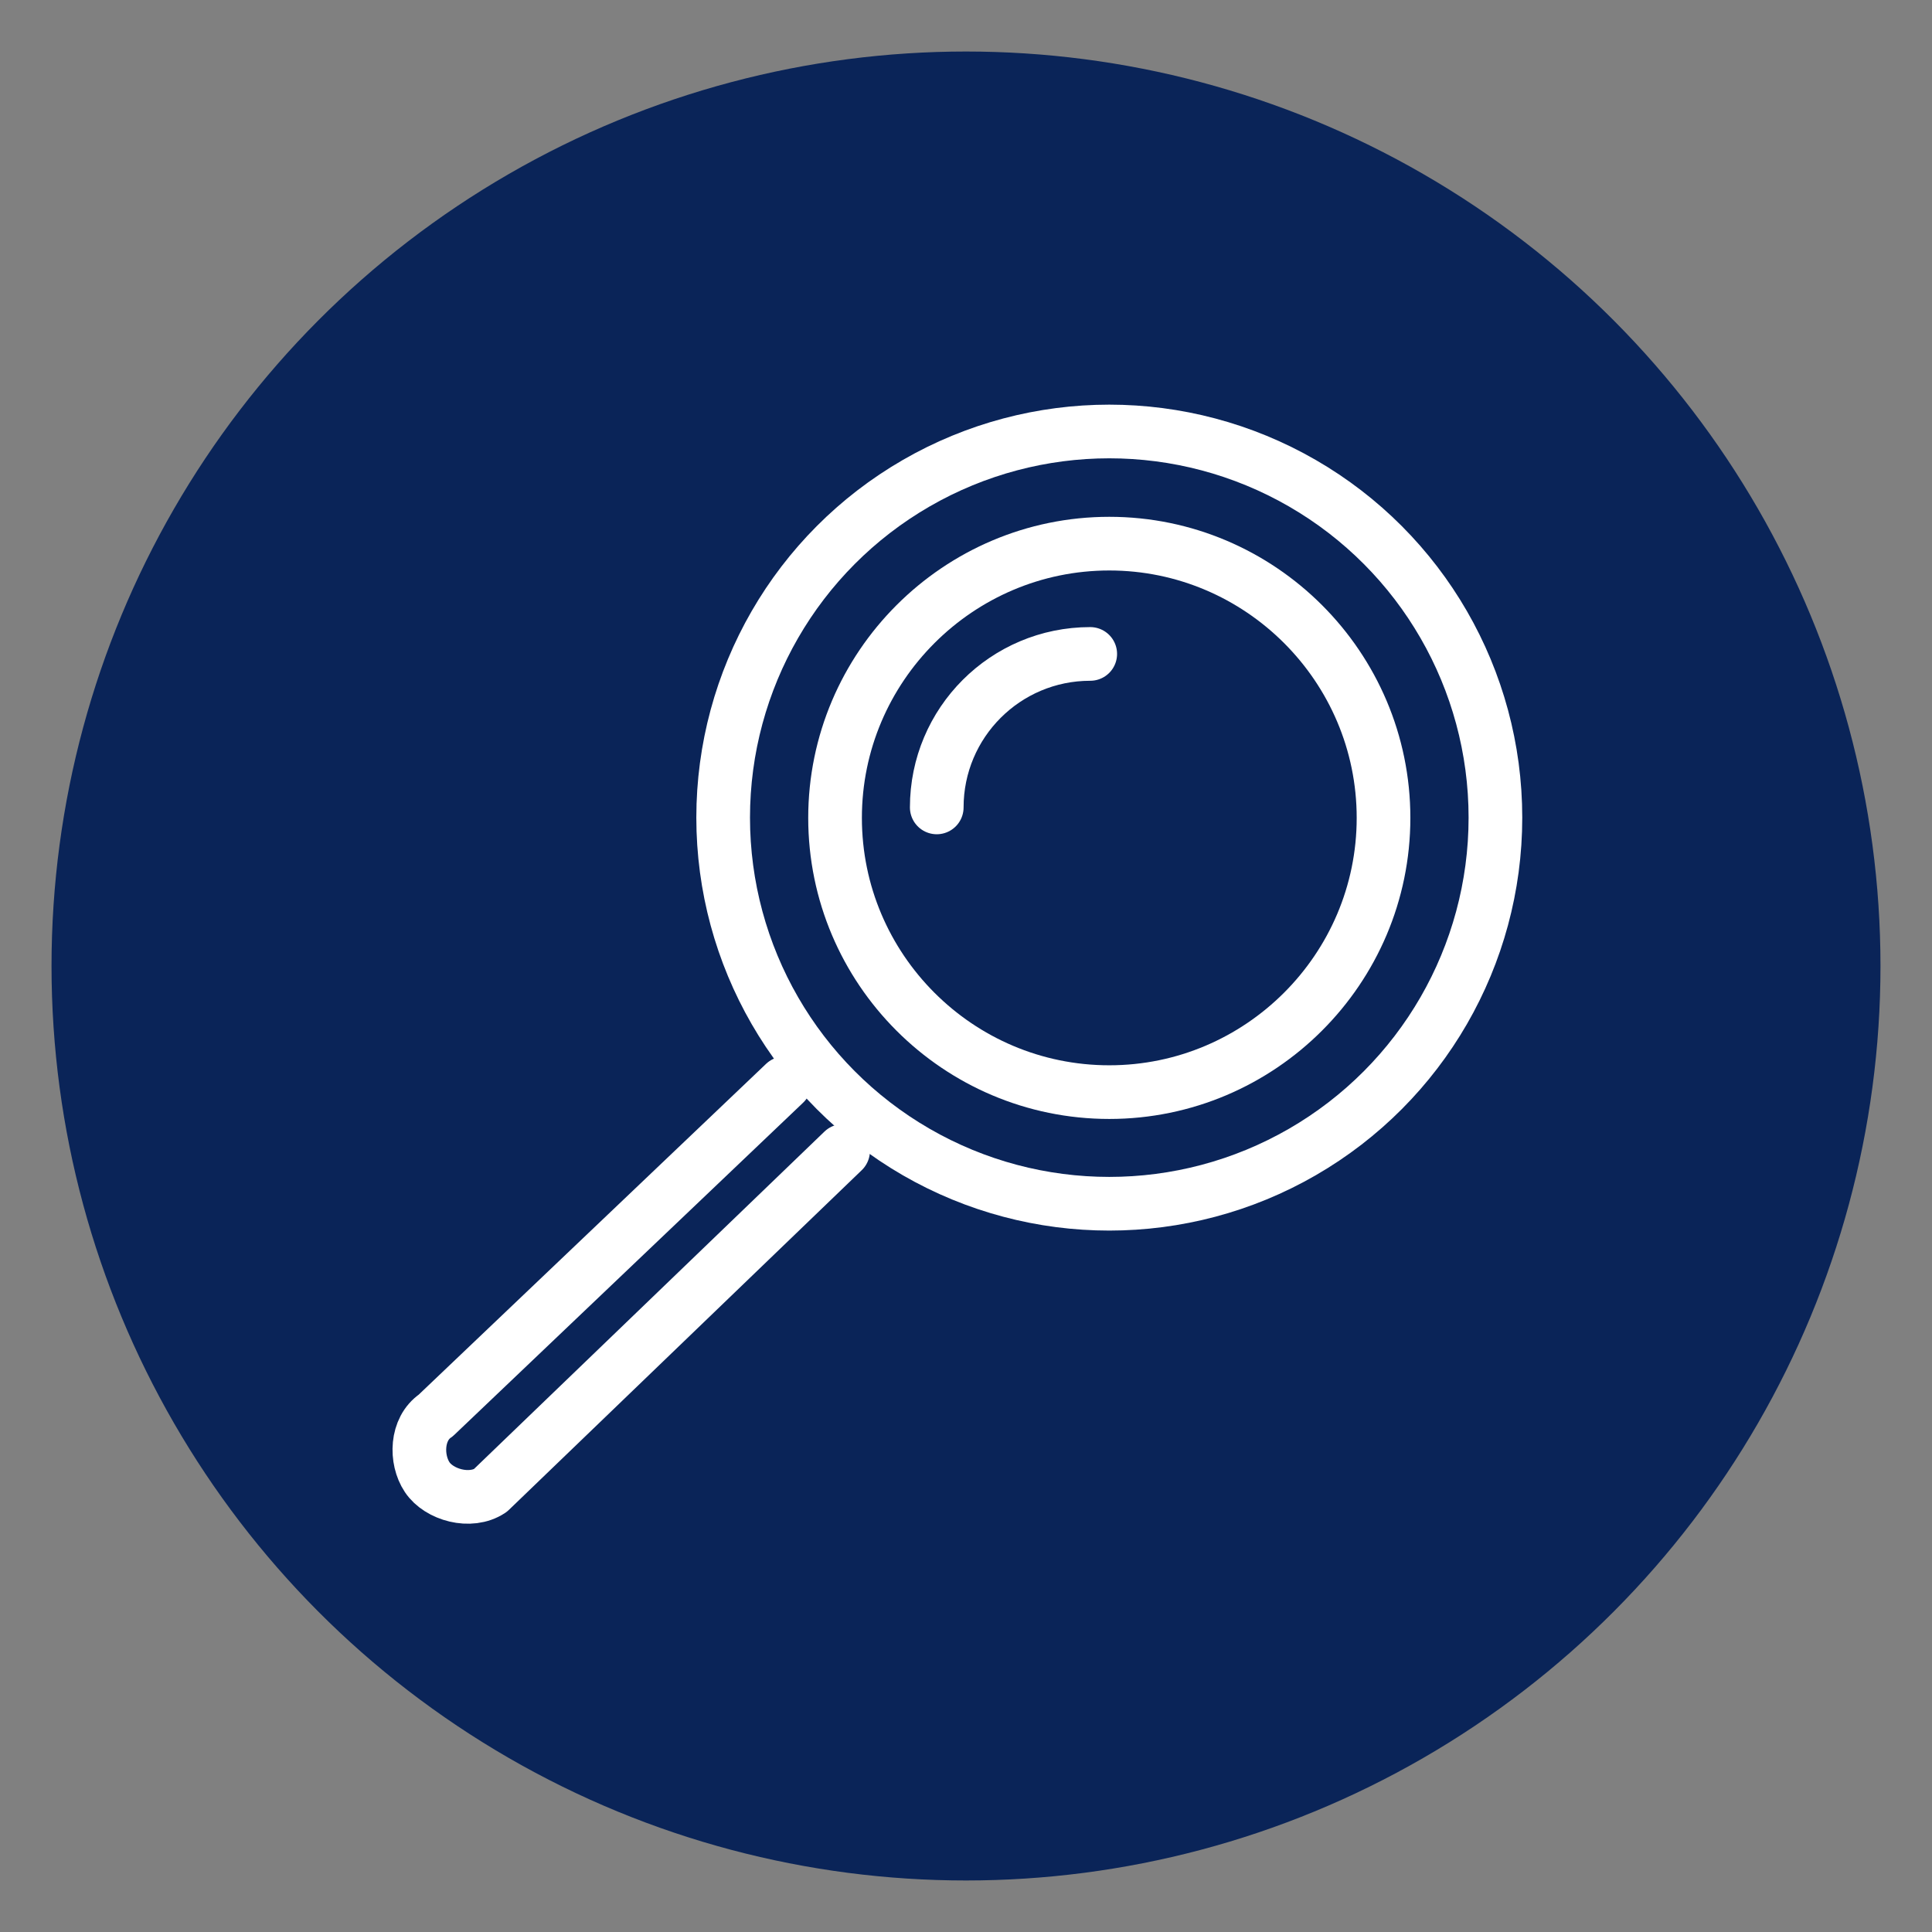
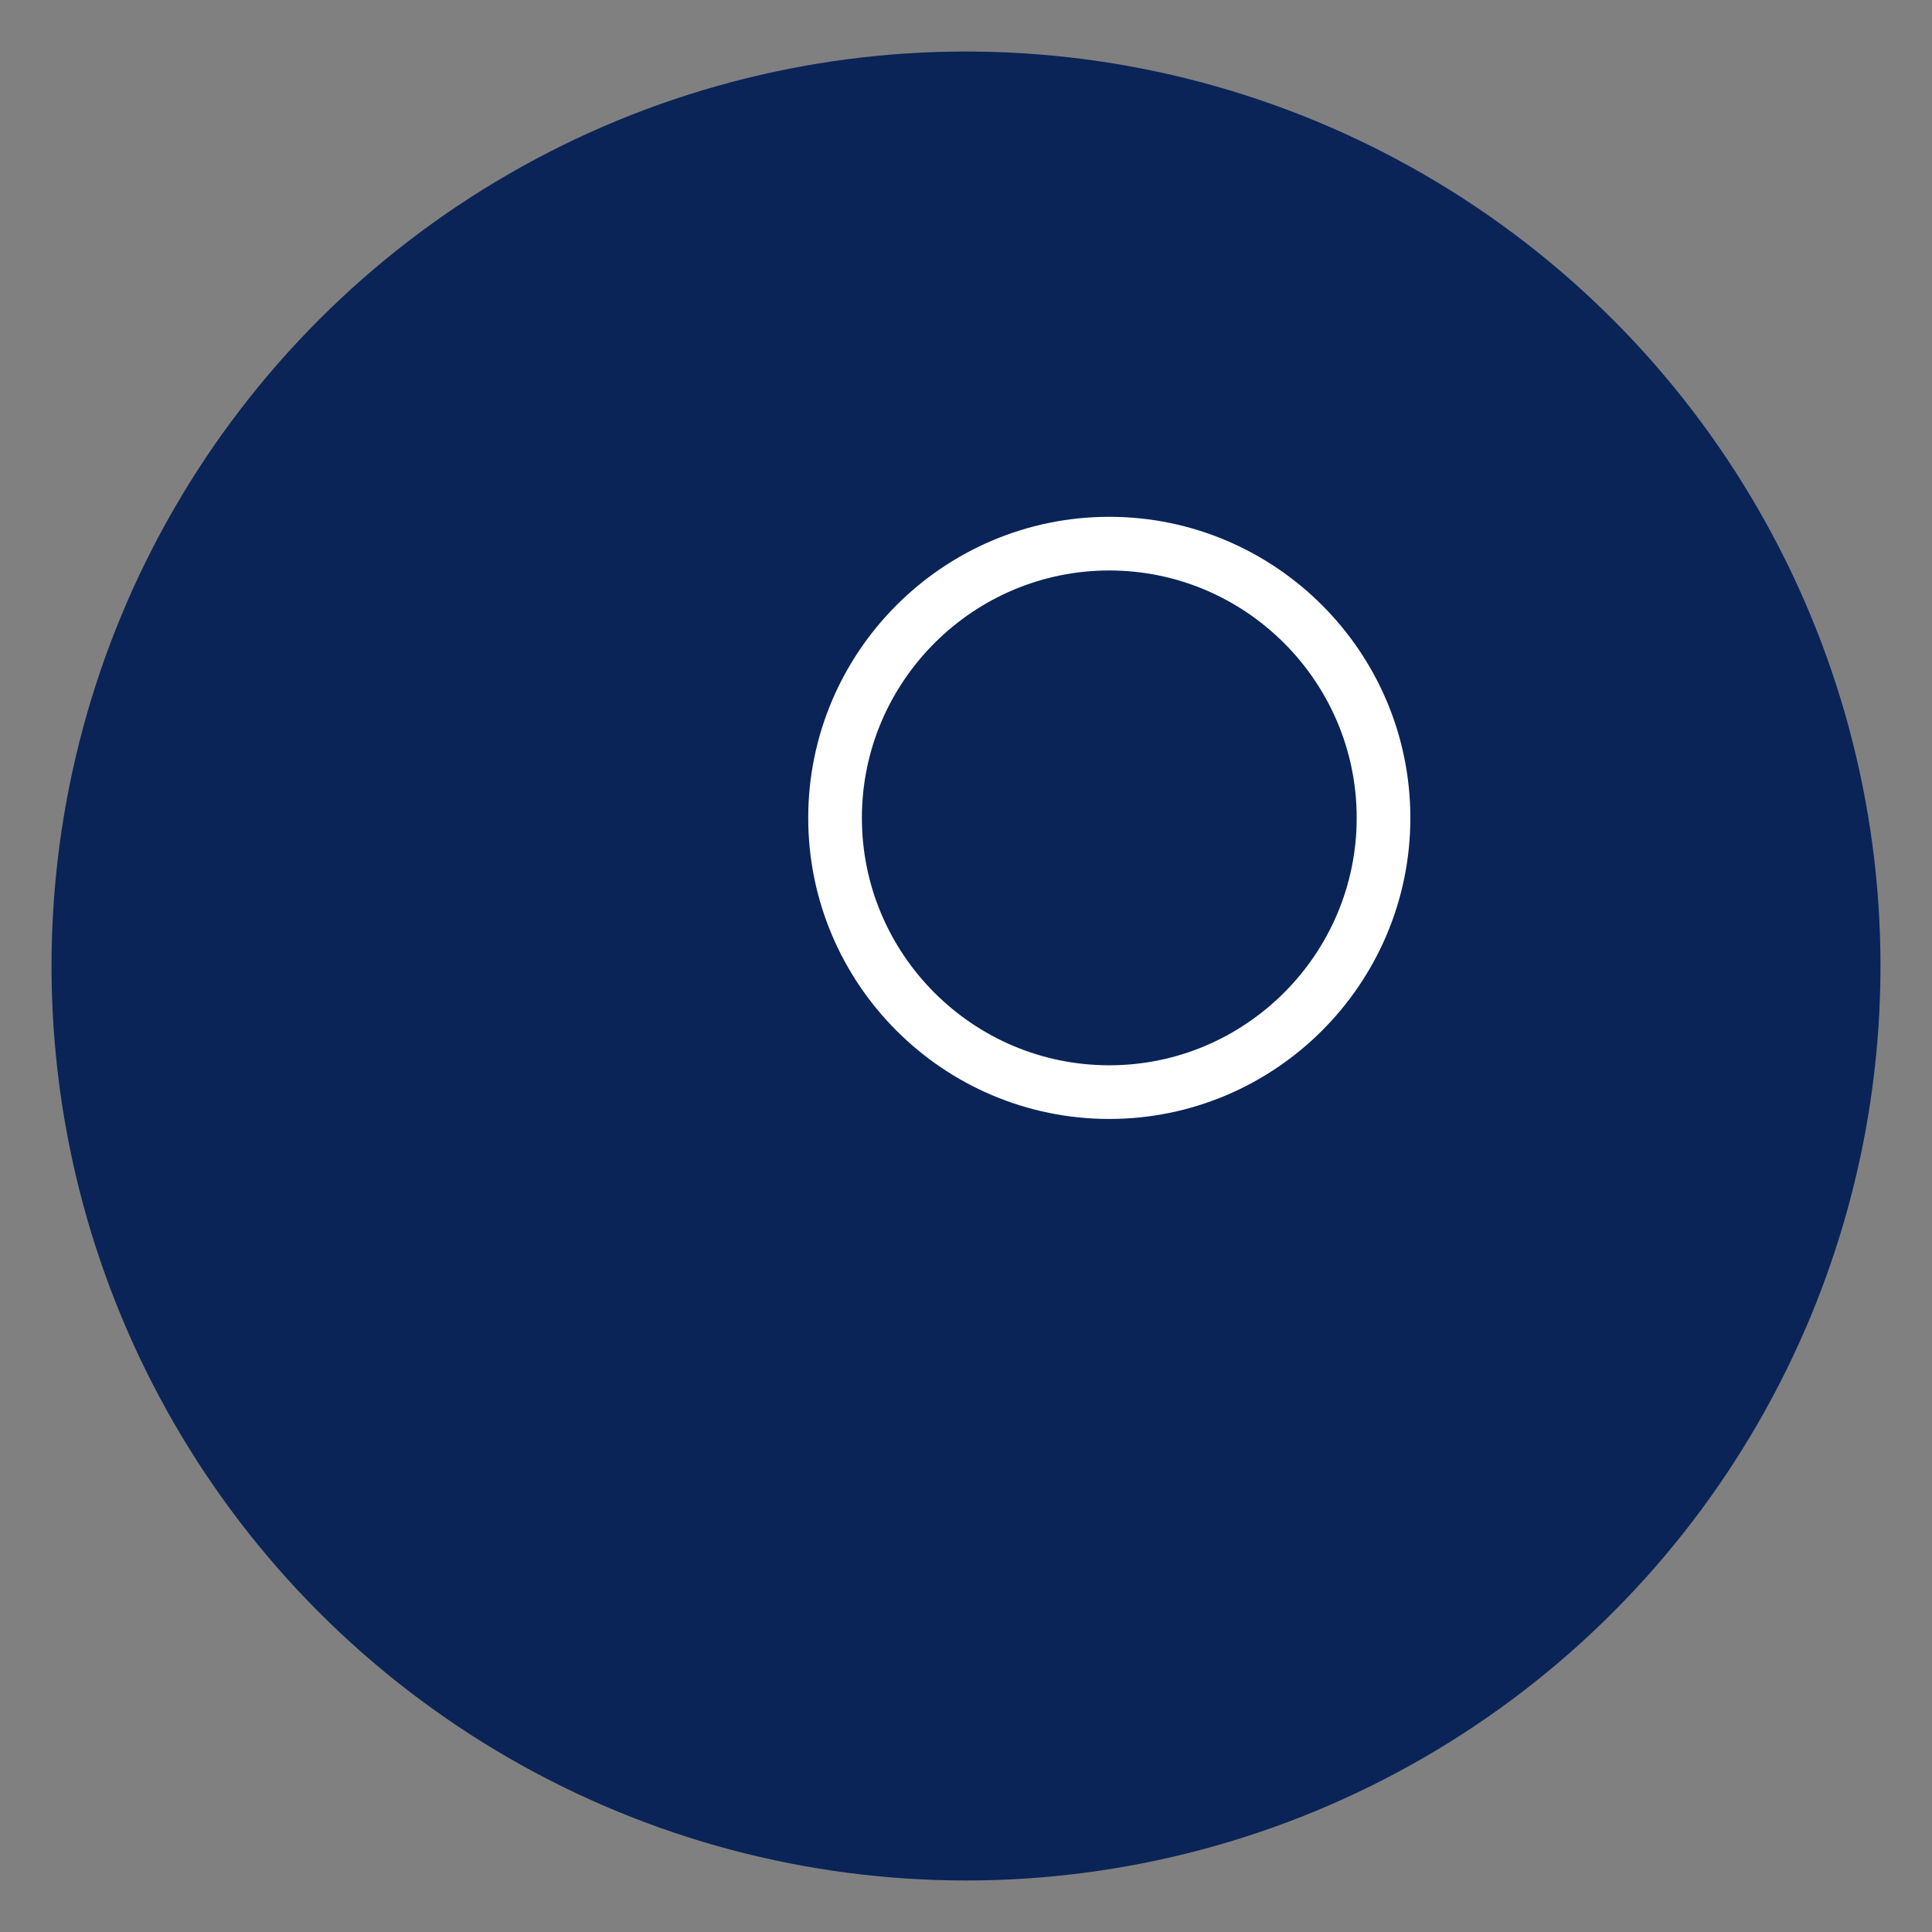
<svg xmlns="http://www.w3.org/2000/svg" id="Layer_1" data-name="Layer 1" viewBox="0 0 72 72">
  <rect x="0" y="0" width="72" height="72" fill="#808080" stroke="none" />
  <defs>
    <style>
      .cls-1 {
        fill: #0a2458;
        stroke-width: 0px;
      }

      .cls-2 {
        fill: none;
        stroke: #fff;
        stroke-linecap: round;
        stroke-linejoin: round;
        stroke-width: 2px;
      }
    </style>
  </defs>
  <circle class="cls-1" cx="36" cy="36" r="34.08" />
  <g>
-     <circle class="cls-2" cx="41.34" cy="30.47" r="14.39" />
    <path class="cls-2" d="M41.34,40.7c-5.64,0-10.22-4.59-10.22-10.22s4.59-10.22,10.22-10.22,10.22,4.59,10.22,10.22-4.59,10.22-10.22,10.22Z" />
-     <path class="cls-2" d="M34.91,30.09c0-3.16,2.56-5.72,5.72-5.72" />
-     <path class="cls-2" d="M29.24,40.37l-13,12.38c-.74.5-.76,1.64-.32,2.3s1.61.99,2.35.5l13.15-12.66" />
  </g>
</svg>